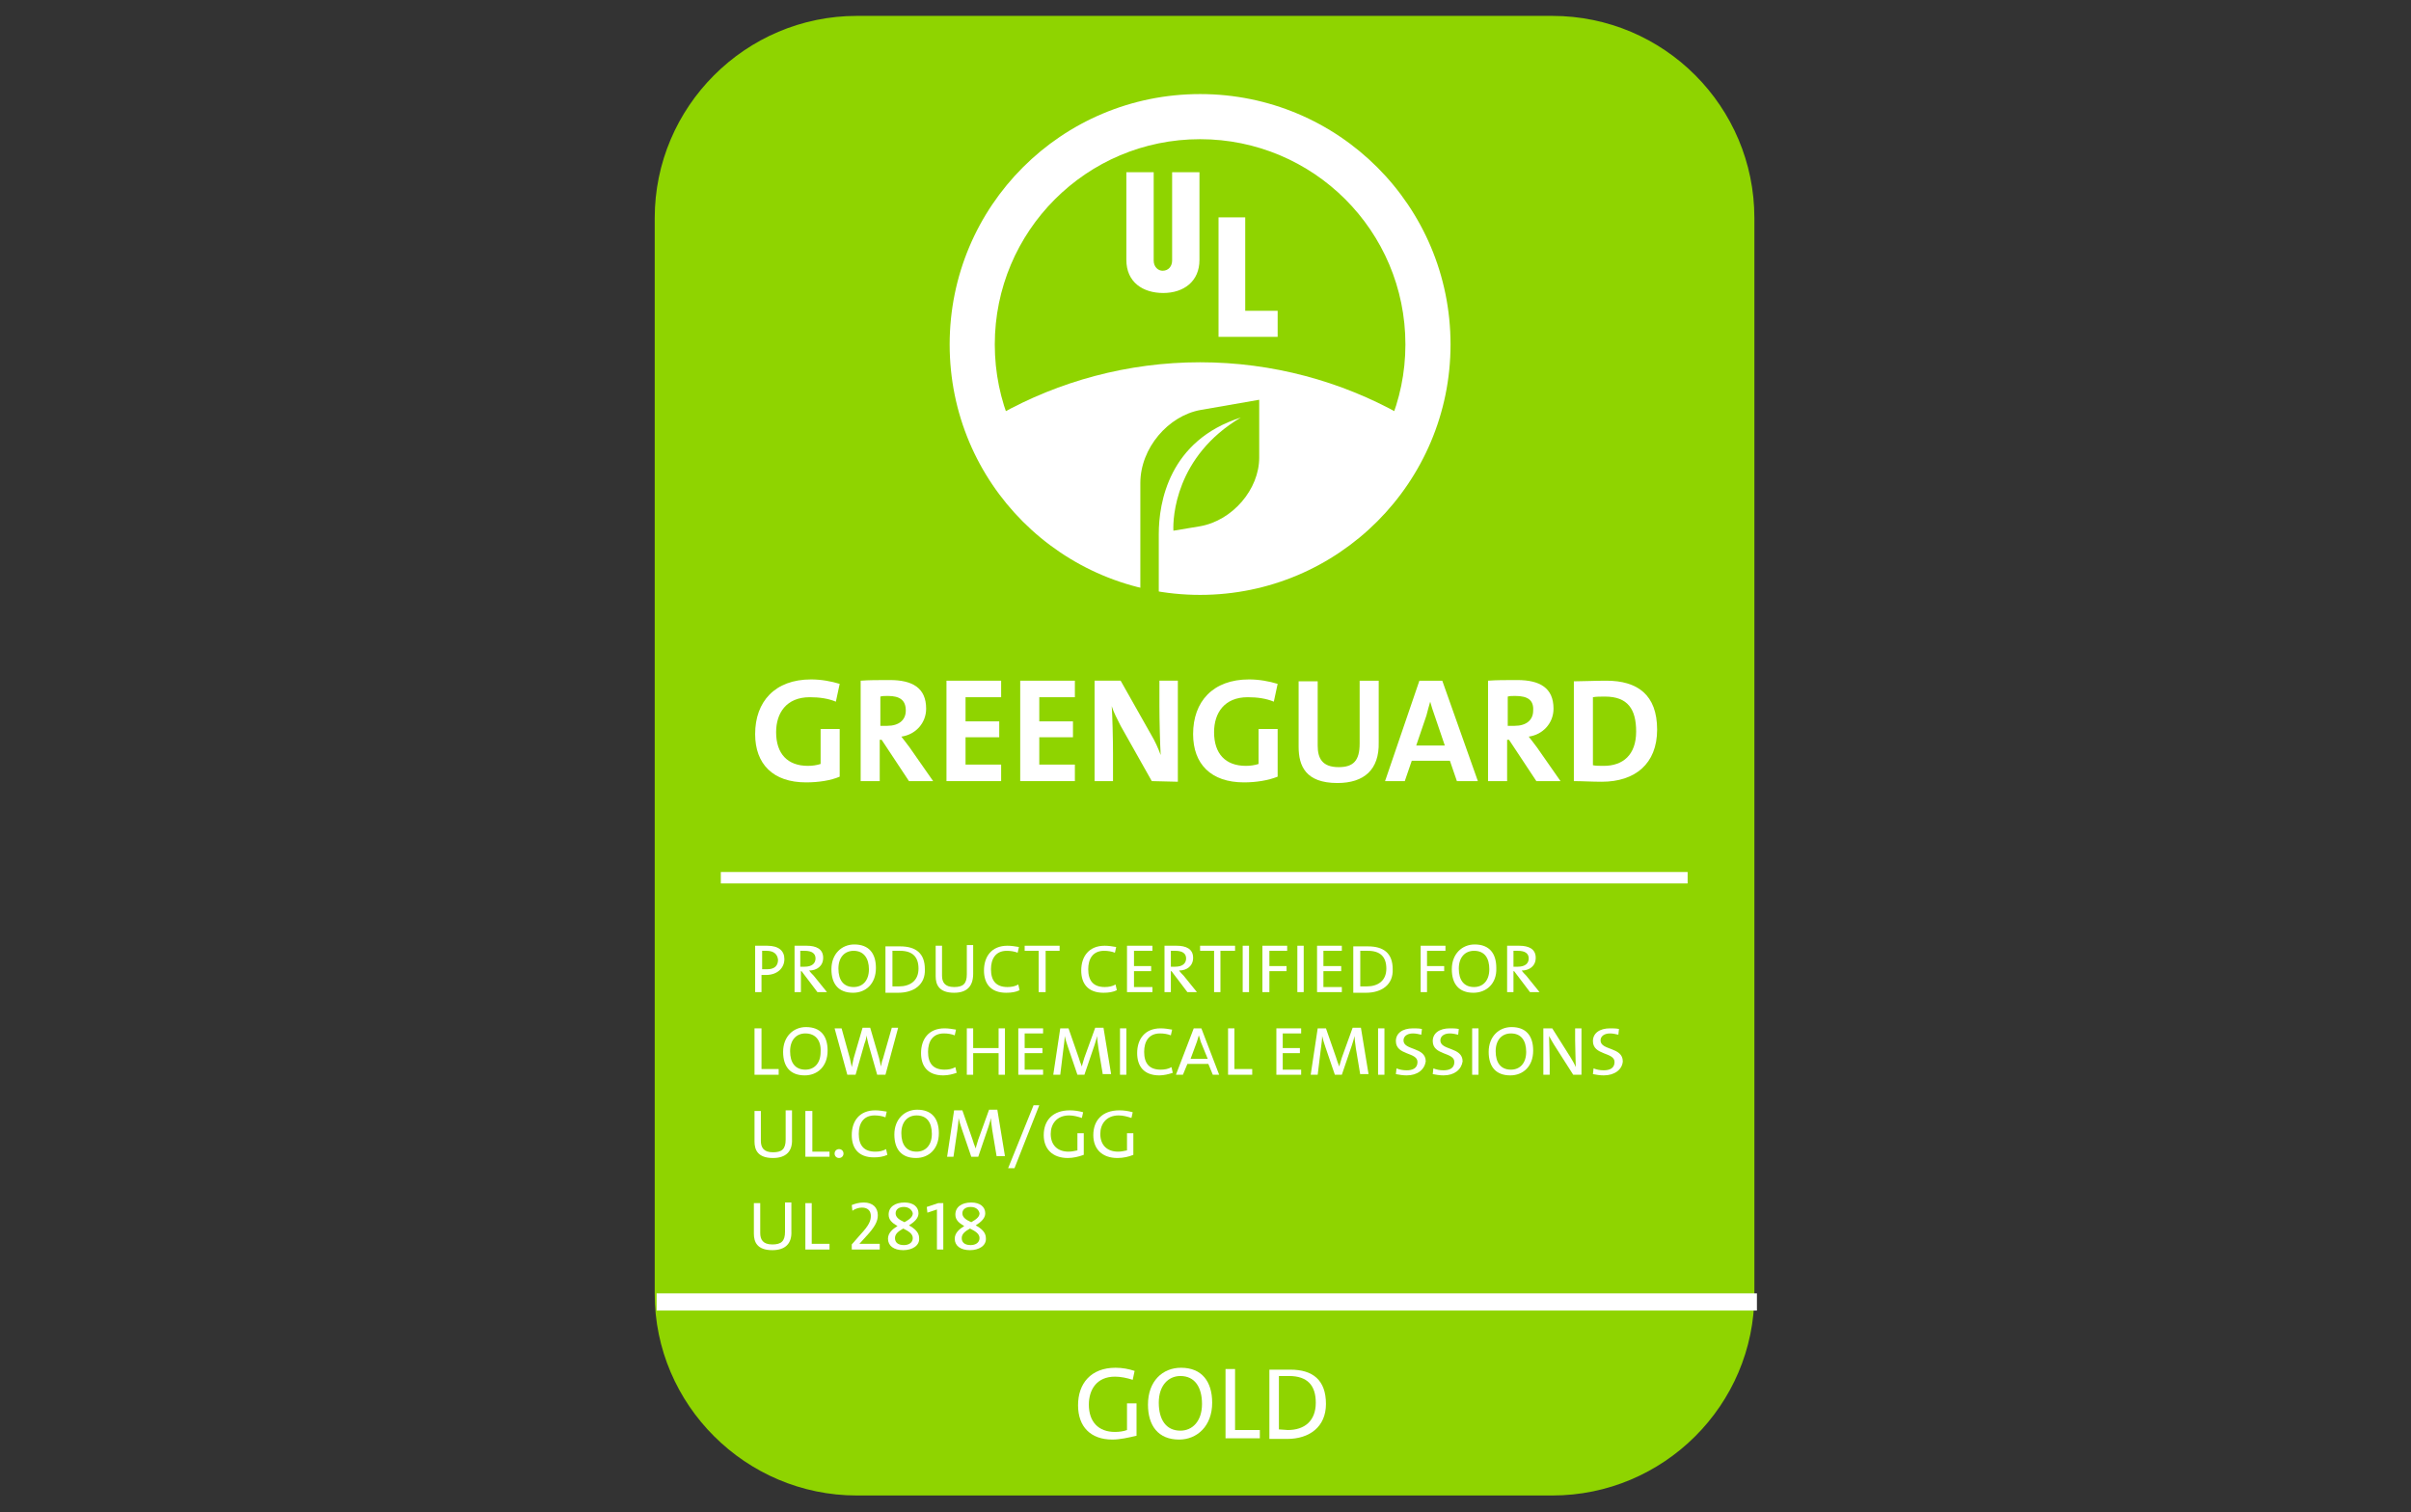
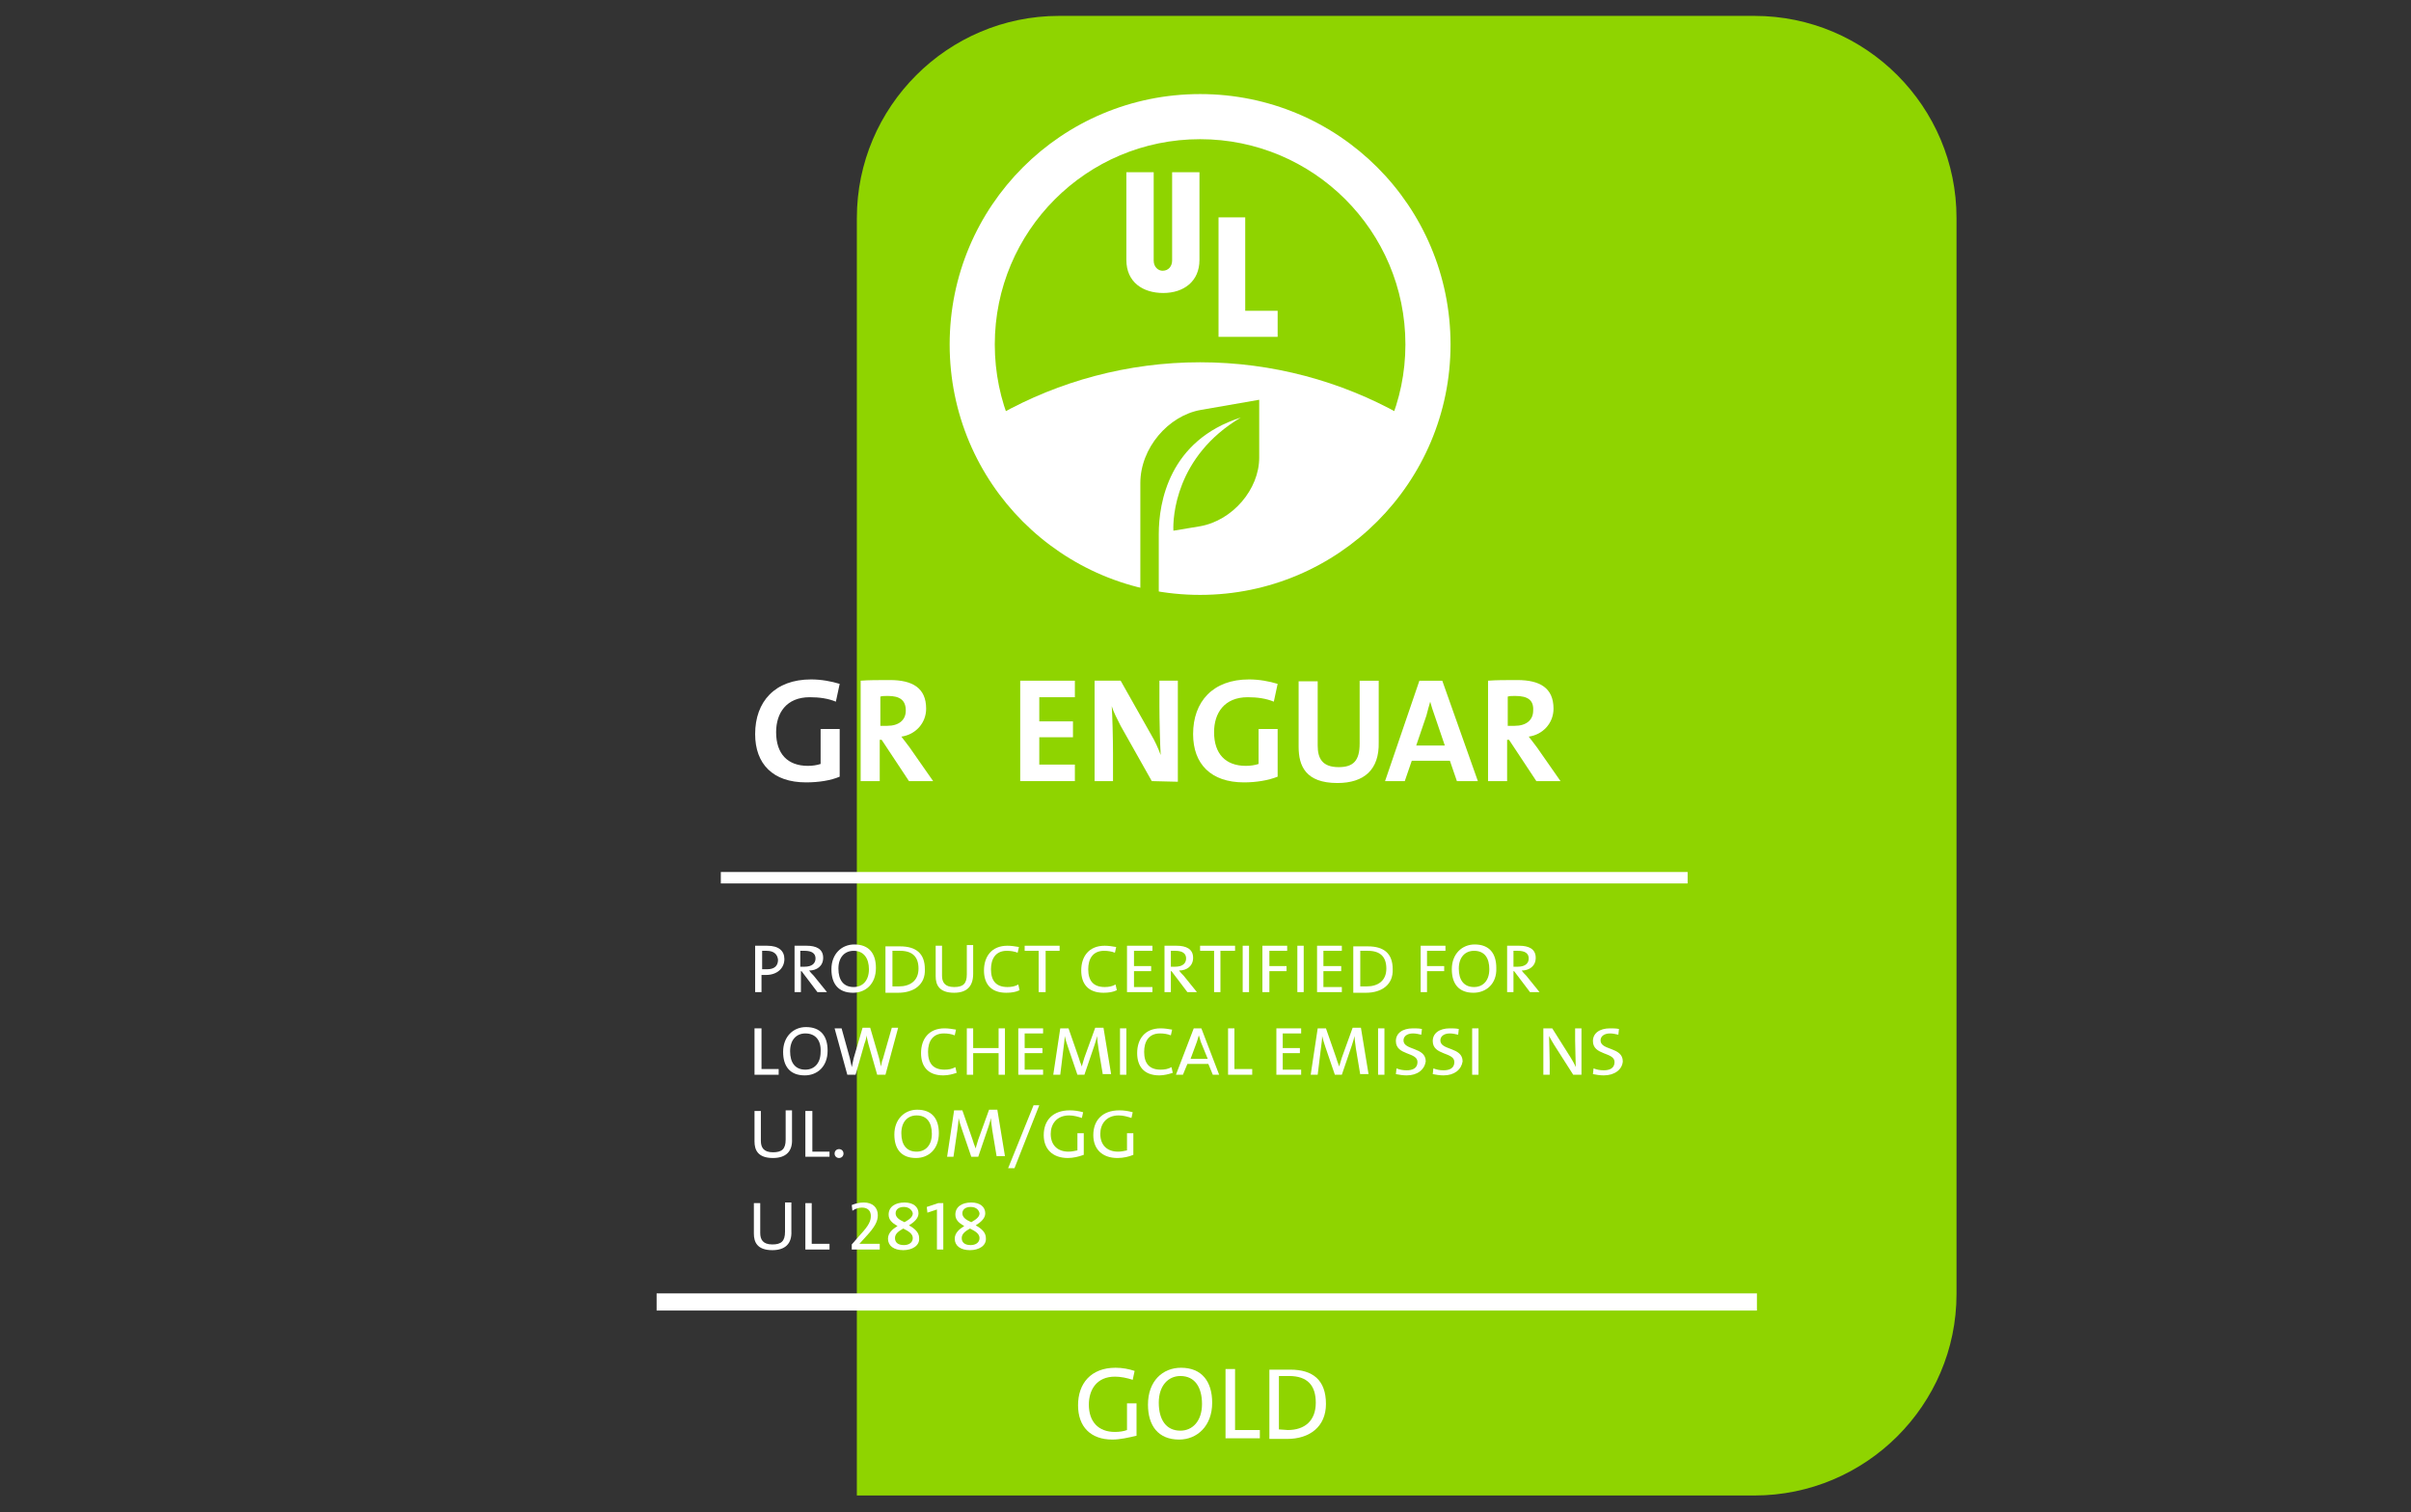
<svg xmlns="http://www.w3.org/2000/svg" version="1.1" id="Layer_1" x="0px" y="0px" viewBox="0 0 379.3 237.9" style="enable-background:new 0 0 379.3 237.9;" xml:space="preserve">
  <rect x="0" y="0" width="379.3" height="237.9" fill="#333333" stroke="none" />
  <style type="text/css">
	.st0{fill:#8FD400;}
	.st1{fill:#FFFFFF;}
	.st2{fill-rule:evenodd;clip-rule:evenodd;fill:#FFFFFF;}
</style>
  <g id="Layer_2_1_">
</g>
  <g>
-     <path class="st0" d="M134.8,235.3c-17.5,0-31.8-14.3-31.8-31.7V34.3c0-17.5,14.3-31.8,31.8-31.8h109.4c17.6,0,31.8,14.3,31.8,31.8   v169.3c0,17.5-14.3,31.7-31.8,31.7L134.8,235.3L134.8,235.3z" />
+     <path class="st0" d="M134.8,235.3V34.3c0-17.5,14.3-31.8,31.8-31.8h109.4c17.6,0,31.8,14.3,31.8,31.8   v169.3c0,17.5-14.3,31.7-31.8,31.7L134.8,235.3L134.8,235.3z" />
    <rect x="103.3" y="203.5" class="st1" width="173.1" height="2.7" />
    <path class="st1" d="M175,226.5c-3.4,0-5.4-2-5.4-5.4c0-3.4,2-5.9,5.9-5.9c1.1,0,2.1,0.2,3,0.5l-0.3,1.4c-0.9-0.3-1.9-0.5-2.8-0.5   c-2.9,0-4.1,2.1-4.1,4.4c0,2.7,1.5,4.3,4.1,4.3c0.7,0,1.4-0.1,1.9-0.3v-4.2h1.5v5.1C177.5,226.2,176.2,226.5,175,226.5" />
    <path class="st1" d="M185.5,226.5c-3.3,0-4.9-2.2-4.9-5.5c0-3.7,2.3-5.8,5.2-5.8c3.3,0,4.9,2.2,4.9,5.5   C190.7,224.4,188.3,226.5,185.5,226.5 M185.7,216.5c-1.9,0-3.4,1.5-3.4,4.2c0,2.6,1.1,4.4,3.4,4.4c1.9,0,3.4-1.5,3.4-4.2   C189.1,218.3,188,216.5,185.7,216.5" />
    <polygon class="st1" points="192.8,226.3 192.8,215.4 194.3,215.4 194.3,225 198.2,225 198.2,226.3  " />
    <path class="st1" d="M202.5,226.4c-1.1,0-2,0-2.8,0v-10.9c0.8,0,2.1,0,3.3,0c3.5,0,5.6,1.6,5.6,5.4   C208.6,224.5,206,226.4,202.5,226.4 M202.8,216.5c-0.6,0-1.3,0-1.6,0v8.4c0.4,0,1,0.1,1.4,0.1c2.6,0,4.4-1.4,4.4-4.3   C207,218,205.7,216.5,202.8,216.5" />
    <path class="st1" d="M188.8,90.3c15.4,0,28.3-10.8,31.5-25.1C211,60,200.2,57,188.8,57s-22.2,3-31.5,8.2   C160.5,79.6,173.4,90.3,188.8,90.3" />
    <polygon class="st2" points="201,53 191.7,53 191.7,34.2 195.9,34.2 195.9,48.9 201,48.9  " />
    <path class="st2" d="M188.7,40.9c0,3.4-2.5,5.2-5.7,5.2c-3.2,0-5.8-1.7-5.8-5.2V27.1h4.3v13.9c0,1,0.7,1.6,1.4,1.6   c1,0,1.5-0.8,1.5-1.6V27.1h4.3V40.9L188.7,40.9z" />
    <path class="st2" d="M228.2,54.2c0,21.7-17.6,39.4-39.4,39.4s-39.4-17.6-39.4-39.4s17.6-39.4,39.4-39.4   C210.6,14.8,228.2,32.4,228.2,54.2 M188.8,21.9c-17.9,0-32.3,14.5-32.3,32.3c0,17.9,14.5,32.3,32.3,32.3s32.3-14.5,32.3-32.3   C221.1,36.3,206.6,21.9,188.8,21.9" />
    <path class="st0" d="M182.3,84L182.3,84c0-4.9,1.6-14.7,12.9-18.3c-10.3,6.1-10.7,15.8-10.6,17.8l4.2-0.7c5.1-0.9,9.3-5.8,9.3-10.8   v-9.1l-9.2,1.6c-5.1,0.9-9.5,6-9.5,11.5v7.1v1.4v10.1c0.7,0.3,2.1,0.1,2.9,0.3L182.3,84L182.3,84z" />
    <path class="st1" d="M120.5,153.4c-0.4,0-0.7,0-0.7,0v2.7h-1v-7.3c0,0,1,0,1.9,0c1.8,0,2.7,0.8,2.7,2.1   C123.4,152.3,122.3,153.4,120.5,153.4 M120.6,149.6c-0.4,0-0.7,0-0.7,0v2.9c0,0,0.4,0,0.8,0c1.2,0,1.7-0.6,1.7-1.5   C122.3,150.1,121.7,149.6,120.6,149.6" />
    <path class="st1" d="M128.6,156.1l-2.5-3.3h-0.1v3.3h-1v-7.3c0.5,0,1.1,0,1.9,0c1.5,0,2.6,0.5,2.6,1.9c0,1.3-1,2-2.2,2   c0.2,0.3,0.5,0.6,0.7,0.8l2.1,2.6H128.6z M126.6,149.6c-0.3,0-0.5,0-0.7,0v2.5c0.1,0,0.3,0,0.7,0c1.1,0,1.7-0.5,1.7-1.3   C128.3,150,127.7,149.6,126.6,149.6" />
    <path class="st1" d="M134.2,156.2c-2.3,0-3.4-1.4-3.4-3.7c0-2.4,1.6-3.9,3.6-3.9c2.3,0,3.4,1.4,3.4,3.7   C137.8,154.8,136.2,156.2,134.2,156.2 M134.3,149.6c-1.4,0-2.4,1-2.4,2.8c0,1.8,0.8,2.9,2.4,2.9c1.4,0,2.4-1,2.4-2.8   C136.7,150.8,135.9,149.6,134.3,149.6" />
    <path class="st1" d="M141.3,156.2c-0.8,0-1.4,0-2,0v-7.3c0.6,0,1.4,0,2.3,0c2.5,0,3.9,1.1,3.9,3.6   C145.6,154.9,143.8,156.2,141.3,156.2 M141.6,149.6c-0.4,0-0.9,0-1.2,0v5.6c0.3,0,0.7,0,1,0c1.8,0,3.1-0.9,3.1-2.8   C144.5,150.6,143.6,149.6,141.6,149.6" />
    <path class="st1" d="M150.1,156.2c-2.4,0-2.9-1.3-2.9-2.6v-4.8h1v4.7c0,1,0.4,1.8,1.9,1.8c1.4,0,2-0.5,2-2v-4.6h1v4.5   C153.1,155.2,152.1,156.2,150.1,156.2" />
    <path class="st1" d="M158.3,156.2c-2.5,0-3.5-1.5-3.5-3.5c0-2.2,1.2-3.9,3.7-3.9c0.6,0,1.2,0.1,1.8,0.2l-0.2,0.9   c-0.5-0.2-1.1-0.3-1.7-0.3c-1.8,0-2.5,1.3-2.5,2.9c0,1.8,0.8,2.8,2.6,2.8c0.6,0,1.2-0.1,1.7-0.4l0.2,0.9   C159.8,156.1,159.1,156.2,158.3,156.2" />
    <polygon class="st1" points="164.5,149.6 164.5,156.1 163.4,156.1 163.4,149.6 161.2,149.6 161.2,148.8 166.7,148.8 166.7,149.6     " />
    <path class="st1" d="M173.6,156.2c-2.5,0-3.5-1.5-3.5-3.5c0-2.2,1.2-3.9,3.7-3.9c0.6,0,1.2,0.1,1.8,0.2l-0.2,0.9   c-0.5-0.2-1.1-0.3-1.7-0.3c-1.8,0-2.5,1.3-2.5,2.9c0,1.8,0.8,2.8,2.6,2.8c0.6,0,1.2-0.1,1.7-0.4l0.2,0.9   C175.1,156.1,174.4,156.2,173.6,156.2" />
    <polygon class="st1" points="177.3,156.1 177.3,148.8 181.3,148.8 181.3,149.6 178.4,149.6 178.4,152 181.1,152 181.1,152.8    178.4,152.8 178.4,155.3 181.3,155.3 181.3,156.1  " />
    <path class="st1" d="M186.8,156.1l-2.5-3.3h-0.1v3.3h-1v-7.3c0.5,0,1.1,0,1.9,0c1.5,0,2.6,0.5,2.6,1.9c0,1.3-1,2-2.2,2   c0.2,0.3,0.5,0.6,0.7,0.8l2.1,2.6H186.8z M184.9,149.6c-0.3,0-0.5,0-0.7,0v2.5c0.1,0,0.3,0,0.7,0c1.1,0,1.7-0.5,1.7-1.3   C186.6,150,186,149.6,184.9,149.6" />
    <polygon class="st1" points="192,149.6 192,156.1 191,156.1 191,149.6 188.8,149.6 188.8,148.8 194.3,148.8 194.3,149.6  " />
    <rect x="195.5" y="148.8" class="st1" width="1" height="7.3" />
    <polygon class="st1" points="199.7,149.6 199.7,152 202.4,152 202.4,152.8 199.7,152.8 199.7,156.1 198.6,156.1 198.6,148.8    202.5,148.8 202.5,149.6  " />
    <rect x="204.1" y="148.8" class="st1" width="1" height="7.3" />
    <polygon class="st1" points="207.2,156.1 207.2,148.8 211.1,148.8 211.1,149.6 208.2,149.6 208.2,152 211,152 211,152.8    208.2,152.8 208.2,155.3 211.1,155.3 211.1,156.1  " />
    <path class="st1" d="M214.9,156.2c-0.8,0-1.4,0-2,0v-7.3c0.6,0,1.4,0,2.3,0c2.5,0,3.9,1.1,3.9,3.6   C219.2,154.9,217.4,156.2,214.9,156.2 M215.2,149.6c-0.4,0-0.8,0-1.2,0v5.6c0.3,0,0.7,0,1,0c1.8,0,3.1-0.9,3.1-2.8   C218.1,150.6,217.2,149.6,215.2,149.6" />
    <polygon class="st1" points="224.5,149.6 224.5,152 227.2,152 227.2,152.8 224.5,152.8 224.5,156.1 223.5,156.1 223.5,148.8    227.4,148.8 227.4,149.6  " />
    <path class="st1" d="M231.8,156.2c-2.3,0-3.4-1.4-3.4-3.7c0-2.4,1.6-3.9,3.6-3.9c2.3,0,3.4,1.4,3.4,3.7   C235.5,154.8,233.8,156.2,231.8,156.2 M231.9,149.6c-1.4,0-2.4,1-2.4,2.8c0,1.8,0.8,2.9,2.4,2.9c1.4,0,2.4-1,2.4-2.8   C234.3,150.8,233.6,149.6,231.9,149.6" />
    <path class="st1" d="M240.7,156.1l-2.5-3.3h-0.1v3.3h-1v-7.3c0.5,0,1.1,0,1.9,0c1.5,0,2.6,0.5,2.6,1.9c0,1.3-1,2-2.2,2   c0.2,0.3,0.5,0.6,0.7,0.8l2.1,2.6H240.7z M238.8,149.6c-0.3,0-0.5,0-0.7,0v2.5c0.1,0,0.3,0,0.7,0c1.1,0,1.7-0.5,1.7-1.3   S239.9,149.6,238.8,149.6" />
    <polygon class="st1" points="118.7,169.1 118.7,161.8 119.8,161.8 119.8,168.2 122.5,168.2 122.5,169.1  " />
    <path class="st1" d="M126.6,169.2c-2.3,0-3.4-1.4-3.4-3.7c0-2.4,1.6-3.9,3.6-3.9c2.3,0,3.4,1.4,3.4,3.7   C130.2,167.8,128.6,169.2,126.6,169.2 M126.7,162.6c-1.4,0-2.4,1-2.4,2.8c0,1.8,0.8,2.9,2.4,2.9c1.4,0,2.4-1,2.4-2.8   C129.2,163.7,128.3,162.6,126.7,162.6" />
    <path class="st1" d="M139.3,169.1H138l-1.4-4.9c-0.1-0.4-0.2-0.8-0.3-1.3l0,0c0,0.4-0.1,0.8-0.3,1.3l-1.4,4.9h-1.3l-2-7.3h1.1   l1.3,4.7c0.1,0.5,0.2,0.9,0.3,1.4l0,0c0.1-0.5,0.2-0.9,0.3-1.4l1.4-4.8h1.2l1.4,4.8c0.1,0.4,0.2,0.8,0.3,1.3l0,0   c0.1-0.4,0.1-0.8,0.3-1.2l1.4-4.9h1L139.3,169.1z" />
    <path class="st1" d="M148.4,169.2c-2.5,0-3.5-1.5-3.5-3.5c0-2.2,1.2-3.9,3.7-3.9c0.6,0,1.2,0.1,1.8,0.2l-0.2,0.9   c-0.5-0.2-1.1-0.3-1.7-0.3c-1.8,0-2.5,1.3-2.5,2.9c0,1.8,0.8,2.8,2.6,2.8c0.6,0,1.2-0.1,1.7-0.4l0.2,0.9   C149.9,169,149.2,169.2,148.4,169.2" />
    <polygon class="st1" points="157.1,169.1 157.1,165.7 153.1,165.7 153.1,169.1 152.1,169.1 152.1,161.8 153.1,161.8 153.1,164.9    157.1,164.9 157.1,161.8 158.1,161.8 158.1,169.1  " />
    <polygon class="st1" points="160.2,169.1 160.2,161.8 164.1,161.8 164.1,162.6 161.2,162.6 161.2,164.9 164,164.9 164,165.7    161.2,165.7 161.2,168.3 164.1,168.3 164.1,169.1  " />
    <path class="st1" d="M173.5,169.1l-0.7-4.2c-0.1-0.8-0.2-1.4-0.2-1.9l0,0c-0.1,0.4-0.2,0.8-0.4,1.4l-1.6,4.7h-1.1l-1.5-4.4   c-0.2-0.6-0.4-1.2-0.5-1.7l0,0c0,0.6-0.1,1.2-0.2,2l-0.5,4.1h-1.1l1.1-7.3h1.3l1.6,4.6c0.1,0.4,0.3,0.9,0.5,1.4l0,0   c0.1-0.5,0.3-1,0.4-1.4l1.7-4.7h1.3l1.2,7.3H173.5z" />
    <rect x="176.2" y="161.8" class="st1" width="1" height="7.3" />
    <path class="st1" d="M182.4,169.2c-2.5,0-3.5-1.5-3.5-3.5c0-2.2,1.2-3.9,3.7-3.9c0.6,0,1.2,0.1,1.8,0.2l-0.2,0.9   c-0.5-0.2-1.1-0.3-1.7-0.3c-1.8,0-2.5,1.3-2.5,2.9c0,1.8,0.8,2.8,2.6,2.8c0.6,0,1.2-0.1,1.7-0.4l0.2,0.9   C183.9,169,183.1,169.2,182.4,169.2" />
    <path class="st1" d="M190.8,169.1l-0.7-1.7h-3.3l-0.7,1.7h-1.1l2.8-7.3h1.2l2.8,7.3H190.8z M188.9,163.9c-0.1-0.4-0.2-0.7-0.3-1   l0,0c-0.1,0.3-0.2,0.7-0.3,1l-1,2.7h2.7L188.9,163.9z" />
    <polygon class="st1" points="193.2,169.1 193.2,161.8 194.2,161.8 194.2,168.2 197,168.2 197,169.1  " />
    <polygon class="st1" points="200.8,169.1 200.8,161.8 204.7,161.8 204.7,162.6 201.8,162.6 201.8,164.9 204.5,164.9 204.5,165.7    201.8,165.7 201.8,168.3 204.7,168.3 204.7,169.1  " />
    <path class="st1" d="M214,169.1l-0.7-4.2c-0.1-0.8-0.2-1.4-0.2-1.9h0c-0.1,0.4-0.2,0.8-0.4,1.4l-1.6,4.7h-1.1l-1.5-4.4   c-0.2-0.6-0.4-1.2-0.5-1.7l0,0c0,0.6-0.1,1.2-0.2,2l-0.5,4.1h-1.1l1.1-7.3h1.3l1.6,4.6c0.1,0.4,0.3,0.9,0.5,1.4l0,0   c0.1-0.5,0.3-1,0.4-1.4l1.7-4.7h1.3l1.2,7.3H214z" />
    <rect x="216.8" y="161.8" class="st1" width="1" height="7.3" />
    <path class="st1" d="M221.3,169.2c-0.6,0-1.2-0.1-1.7-0.2l0.1-0.9c0.5,0.2,1,0.3,1.6,0.3c0.9,0,1.7-0.3,1.7-1.3   c0-1.6-3.4-1-3.4-3.3c0-1.2,1-2,2.7-2c0.5,0,0.9,0,1.4,0.1l-0.1,0.9c-0.4-0.1-0.9-0.2-1.3-0.2c-1,0-1.5,0.5-1.5,1.1   c0,1.6,3.5,1,3.5,3.3C224.1,168.3,223,169.2,221.3,169.2" />
    <path class="st1" d="M227.1,169.2c-0.6,0-1.2-0.1-1.7-0.2l0.1-0.9c0.5,0.2,1,0.3,1.6,0.3c0.9,0,1.7-0.3,1.7-1.3   c0-1.6-3.4-1-3.4-3.3c0-1.2,1-2,2.7-2c0.5,0,0.9,0,1.4,0.1l-0.1,0.9c-0.4-0.1-0.9-0.2-1.3-0.2c-1,0-1.5,0.5-1.5,1.1   c0,1.6,3.5,1,3.5,3.3C229.9,168.3,228.8,169.2,227.1,169.2" />
    <rect x="231.6" y="161.8" class="st1" width="1" height="7.3" />
-     <path class="st1" d="M237.6,169.2c-2.3,0-3.4-1.4-3.4-3.7c0-2.4,1.6-3.9,3.6-3.9c2.3,0,3.4,1.4,3.4,3.7   C241.2,167.8,239.6,169.2,237.6,169.2 M237.7,162.6c-1.4,0-2.4,1-2.4,2.8c0,1.8,0.8,2.9,2.4,2.9c1.4,0,2.4-1,2.4-2.8   C240.1,163.7,239.3,162.6,237.7,162.6" />
    <path class="st1" d="M247.5,169.1l-3-4.7c-0.3-0.5-0.6-1-0.8-1.4c0,0.7,0.1,2.8,0.1,4.1v2h-1v-7.3h1.4l2.9,4.6   c0.3,0.5,0.6,1,0.8,1.5c0-0.9-0.1-2.9-0.1-4.2v-1.9h1v7.3L247.5,169.1L247.5,169.1z" />
    <path class="st1" d="M252.3,169.2c-0.6,0-1.2-0.1-1.7-0.2l0.1-0.9c0.5,0.2,1,0.3,1.6,0.3c0.9,0,1.7-0.3,1.7-1.3   c0-1.6-3.4-1-3.4-3.3c0-1.2,1-2,2.7-2c0.5,0,0.9,0,1.4,0.1l-0.1,0.9c-0.4-0.1-0.9-0.2-1.3-0.2c-1,0-1.5,0.5-1.5,1.1   c0,1.6,3.5,1,3.5,3.3C255.2,168.3,254,169.2,252.3,169.2" />
    <path class="st1" d="M121.6,182.2c-2.4,0-2.9-1.3-2.9-2.6v-4.8h1v4.7c0,1,0.4,1.8,1.9,1.8c1.4,0,2-0.5,2-2v-4.6h1v4.5   C124.7,181.2,123.6,182.2,121.6,182.2" />
    <polygon class="st1" points="126.7,182 126.7,174.8 127.8,174.8 127.8,181.2 130.5,181.2 130.5,182  " />
    <path class="st1" d="M132,182.2c-0.4,0-0.7-0.3-0.7-0.7c0-0.4,0.3-0.7,0.7-0.7c0.4,0,0.7,0.3,0.7,0.7   C132.7,181.9,132.4,182.2,132,182.2" />
-     <path class="st1" d="M137.5,182.1c-2.5,0-3.5-1.5-3.5-3.5c0-2.2,1.2-3.9,3.7-3.9c0.6,0,1.2,0.1,1.8,0.2l-0.2,0.9   c-0.5-0.2-1.1-0.3-1.7-0.3c-1.8,0-2.5,1.3-2.5,2.9c0,1.8,0.8,2.8,2.6,2.8c0.6,0,1.2-0.1,1.7-0.4l0.2,0.9   C139,182,138.2,182.1,137.5,182.1" />
    <path class="st1" d="M144.1,182.2c-2.3,0-3.4-1.4-3.4-3.7c0-2.4,1.6-3.9,3.6-3.9c2.3,0,3.4,1.4,3.4,3.7   C147.7,180.8,146.1,182.2,144.1,182.2 M144.2,175.5c-1.4,0-2.4,1-2.4,2.8c0,1.8,0.8,2.9,2.4,2.9c1.4,0,2.4-1,2.4-2.8   S145.8,175.5,144.2,175.5" />
    <path class="st1" d="M156.8,182l-0.7-4.2c-0.1-0.8-0.2-1.4-0.2-1.9l0,0c-0.1,0.4-0.2,0.8-0.4,1.4l-1.6,4.7h-1.1l-1.5-4.4   c-0.2-0.6-0.4-1.2-0.5-1.7l0,0c0,0.6-0.1,1.2-0.2,2L150,182H149l1.1-7.3h1.3l1.6,4.6c0.1,0.4,0.3,0.9,0.5,1.4l0,0   c0.1-0.5,0.3-1,0.4-1.4l1.7-4.7h1.3l1.2,7.3H156.8z" />
    <polygon class="st1" points="159.6,183.8 158.6,183.8 162.6,173.9 163.5,173.9  " />
    <path class="st1" d="M168,182.2c-2.4,0-3.8-1.4-3.8-3.6c0-2.3,1.4-3.9,4.1-3.9c0.7,0,1.4,0.1,2.1,0.3l-0.2,0.9   c-0.6-0.2-1.3-0.4-2-0.4c-2,0-2.9,1.4-2.9,2.9c0,1.8,1.1,2.8,2.8,2.8c0.5,0,0.9-0.1,1.4-0.2v-2.7h1v3.4   C169.7,182,168.8,182.2,168,182.2" />
    <path class="st1" d="M175.8,182.2c-2.4,0-3.8-1.4-3.8-3.6c0-2.3,1.4-3.9,4.1-3.9c0.7,0,1.4,0.1,2.1,0.3l-0.2,0.9   c-0.6-0.2-1.3-0.4-2-0.4c-2,0-2.9,1.4-2.9,2.9c0,1.8,1.1,2.8,2.8,2.8c0.5,0,0.9-0.1,1.4-0.2v-2.7h1v3.4   C177.6,182,176.7,182.2,175.8,182.2" />
    <rect x="113.4" y="137.2" class="st1" width="152.1" height="1.8" />
    <path class="st1" d="M126.8,123.1c-5.2,0-8-2.9-8-7.6c0-5.1,3.1-8.6,8.8-8.6c1.6,0,3.2,0.3,4.5,0.7l-0.6,2.8   c-1.2-0.5-2.6-0.7-4.1-0.7c-3.7,0-5.3,2.5-5.3,5.5c0,3.4,1.8,5.3,5,5.3c0.7,0,1.4-0.1,2-0.3v-5.5h3v7.5   C130.7,122.8,128.8,123.1,126.8,123.1" />
    <path class="st1" d="M143,122.9l-4.3-6.5h-0.3v6.5h-3v-15.8c1.3-0.1,2.7-0.1,4.6-0.1c3.5,0,5.7,1.2,5.7,4.5c0,2.3-1.7,4.1-3.9,4.4   c0.5,0.6,0.9,1.2,1.3,1.7l3.7,5.3H143z M139.7,109.5c-0.5,0-0.9,0-1.2,0.1v4.6c0.2,0,0.7,0,1.1,0c1.8,0,2.9-0.9,2.9-2.4   C142.5,110.2,141.6,109.5,139.7,109.5" />
-     <polygon class="st1" points="148.9,122.9 148.9,107.1 157.5,107.1 157.5,109.7 151.9,109.7 151.9,113.5 157.2,113.5 157.2,116    151.9,116 151.9,120.3 157.5,120.3 157.5,122.9  " />
    <polygon class="st1" points="160.5,122.9 160.5,107.1 169.1,107.1 169.1,109.7 163.5,109.7 163.5,113.5 168.8,113.5 168.8,116    163.5,116 163.5,120.3 169.1,120.3 169.1,122.9  " />
    <path class="st1" d="M181.2,122.9l-4.9-8.7c-0.6-1.2-1.1-2.1-1.4-3.1c0.1,1.4,0.2,5.2,0.2,7.5v4.3h-2.9v-15.8h4.1l4.8,8.5   c0.6,1,1.1,2.1,1.5,3.2c-0.1-1.6-0.2-5.5-0.2-7.7v-4h2.9V123L181.2,122.9L181.2,122.9z" />
    <path class="st1" d="M195.7,123.1c-5.2,0-8-2.9-8-7.6c0-5.1,3.1-8.6,8.8-8.6c1.6,0,3.2,0.3,4.5,0.7l-0.6,2.8   c-1.2-0.5-2.6-0.7-4.1-0.7c-3.7,0-5.3,2.5-5.3,5.5c0,3.4,1.8,5.3,5,5.3c0.7,0,1.4-0.1,2-0.3v-5.5h3v7.5   C199.5,122.8,197.6,123.1,195.7,123.1" />
    <path class="st1" d="M210.4,123.2c-5,0-6.1-2.7-6.1-5.7v-10.3h3v10.1c0,2,0.7,3.4,3.3,3.4c2.3,0,3.3-1,3.3-3.7v-9.9h3v9.7   C217,121.1,214.6,123.2,210.4,123.2" />
    <path class="st1" d="M229.2,122.9l-1.1-3.2h-6l-1.1,3.2h-3.1l5.4-15.8h3.6l5.6,15.8H229.2z M225.7,112.6c-0.3-0.8-0.5-1.5-0.7-2.2   h0c-0.2,0.7-0.4,1.4-0.6,2.2l-1.6,4.7h4.5L225.7,112.6z" />
    <path class="st1" d="M241.7,122.9l-4.3-6.5h-0.3v6.5h-3v-15.8c1.3-0.1,2.7-0.1,4.6-0.1c3.5,0,5.7,1.2,5.7,4.5   c0,2.3-1.7,4.1-3.9,4.4c0.5,0.6,0.9,1.2,1.3,1.7l3.7,5.3H241.7z M238.4,109.5c-0.5,0-0.9,0-1.2,0.1v4.6c0.2,0,0.7,0,1.1,0   c1.8,0,2.9-0.9,2.9-2.4C241.3,110.2,240.4,109.5,238.4,109.5" />
-     <path class="st1" d="M252,123c-1.6,0-3.1-0.1-4.4-0.1v-15.7c1.3,0,3.2-0.1,5.1-0.1c4.9,0,8,2.2,8,7.7   C260.7,120.2,257.2,123,252,123 M252.5,109.6c-0.7,0-1.4,0-1.9,0.1v10.7c0.4,0.1,1.1,0.1,1.7,0.1c3,0,5.1-1.7,5.1-5.4   C257.4,111.6,256.1,109.6,252.5,109.6" />
    <path class="st1" d="M121.5,196.7c-2.4,0-2.9-1.3-2.9-2.6v-4.8h1v4.7c0,1,0.4,1.8,1.9,1.8c1.4,0,2-0.5,2-2v-4.6h1v4.5   C124.6,195.7,123.5,196.7,121.5,196.7" />
    <polygon class="st1" points="126.7,196.6 126.7,189.3 127.7,189.3 127.7,195.7 130.5,195.7 130.5,196.6  " />
    <path class="st1" d="M134,196.6v-0.8l1.4-1.6c1.3-1.4,1.6-2.1,1.6-2.9c0-0.7-0.4-1.3-1.4-1.3c-0.5,0-1.1,0.2-1.5,0.5l-0.1-0.9   c0.5-0.2,1.1-0.4,1.9-0.4c1.4,0,2.2,0.8,2.2,2c0,1-0.5,1.9-1.9,3.4l-1,1.1l0,0c0.7,0,1.9,0,3.2,0v0.9L134,196.6L134,196.6z" />
    <path class="st1" d="M142.1,196.7c-1.5,0-2.4-0.7-2.4-1.8c0-0.9,0.7-1.5,1.5-2c-0.9-0.5-1.4-1-1.4-1.8c0-1.2,1-1.9,2.5-1.9   c1.4,0,2.2,0.7,2.2,1.7c0,0.8-0.7,1.4-1.5,1.9c0.9,0.5,1.6,1.1,1.6,2C144.7,196,143.5,196.7,142.1,196.7 M142.1,193.3   c-0.7,0.4-1.3,0.8-1.3,1.5c0,0.7,0.5,1.1,1.4,1.1c0.8,0,1.4-0.4,1.4-1.1C143.6,194.1,142.9,193.7,142.1,193.3 M142.2,189.9   c-0.8,0-1.3,0.4-1.3,1c0,0.6,0.5,1,1.4,1.4c0.9-0.5,1.3-0.9,1.3-1.4C143.5,190.4,143,189.9,142.2,189.9" />
    <polygon class="st1" points="147.4,196.6 147.4,190.3 145.9,190.8 145.8,189.9 147.6,189.3 148.4,189.3 148.4,196.6  " />
    <path class="st1" d="M152.6,196.7c-1.5,0-2.4-0.7-2.4-1.8c0-0.9,0.7-1.5,1.5-2c-0.9-0.5-1.4-1-1.4-1.8c0-1.2,1-1.9,2.5-1.9   c1.4,0,2.2,0.7,2.2,1.7c0,0.8-0.7,1.4-1.5,1.9c0.9,0.5,1.6,1.1,1.6,2C155.2,196,154,196.7,152.6,196.7 M152.6,193.3   c-0.7,0.4-1.3,0.8-1.3,1.5c0,0.7,0.5,1.1,1.4,1.1c0.8,0,1.4-0.4,1.4-1.1C154.1,194.1,153.4,193.7,152.6,193.3 M152.7,189.9   c-0.8,0-1.3,0.4-1.3,1c0,0.6,0.5,1,1.4,1.4c0.9-0.5,1.3-0.9,1.3-1.4C154,190.4,153.6,189.9,152.7,189.9" />
  </g>
</svg>